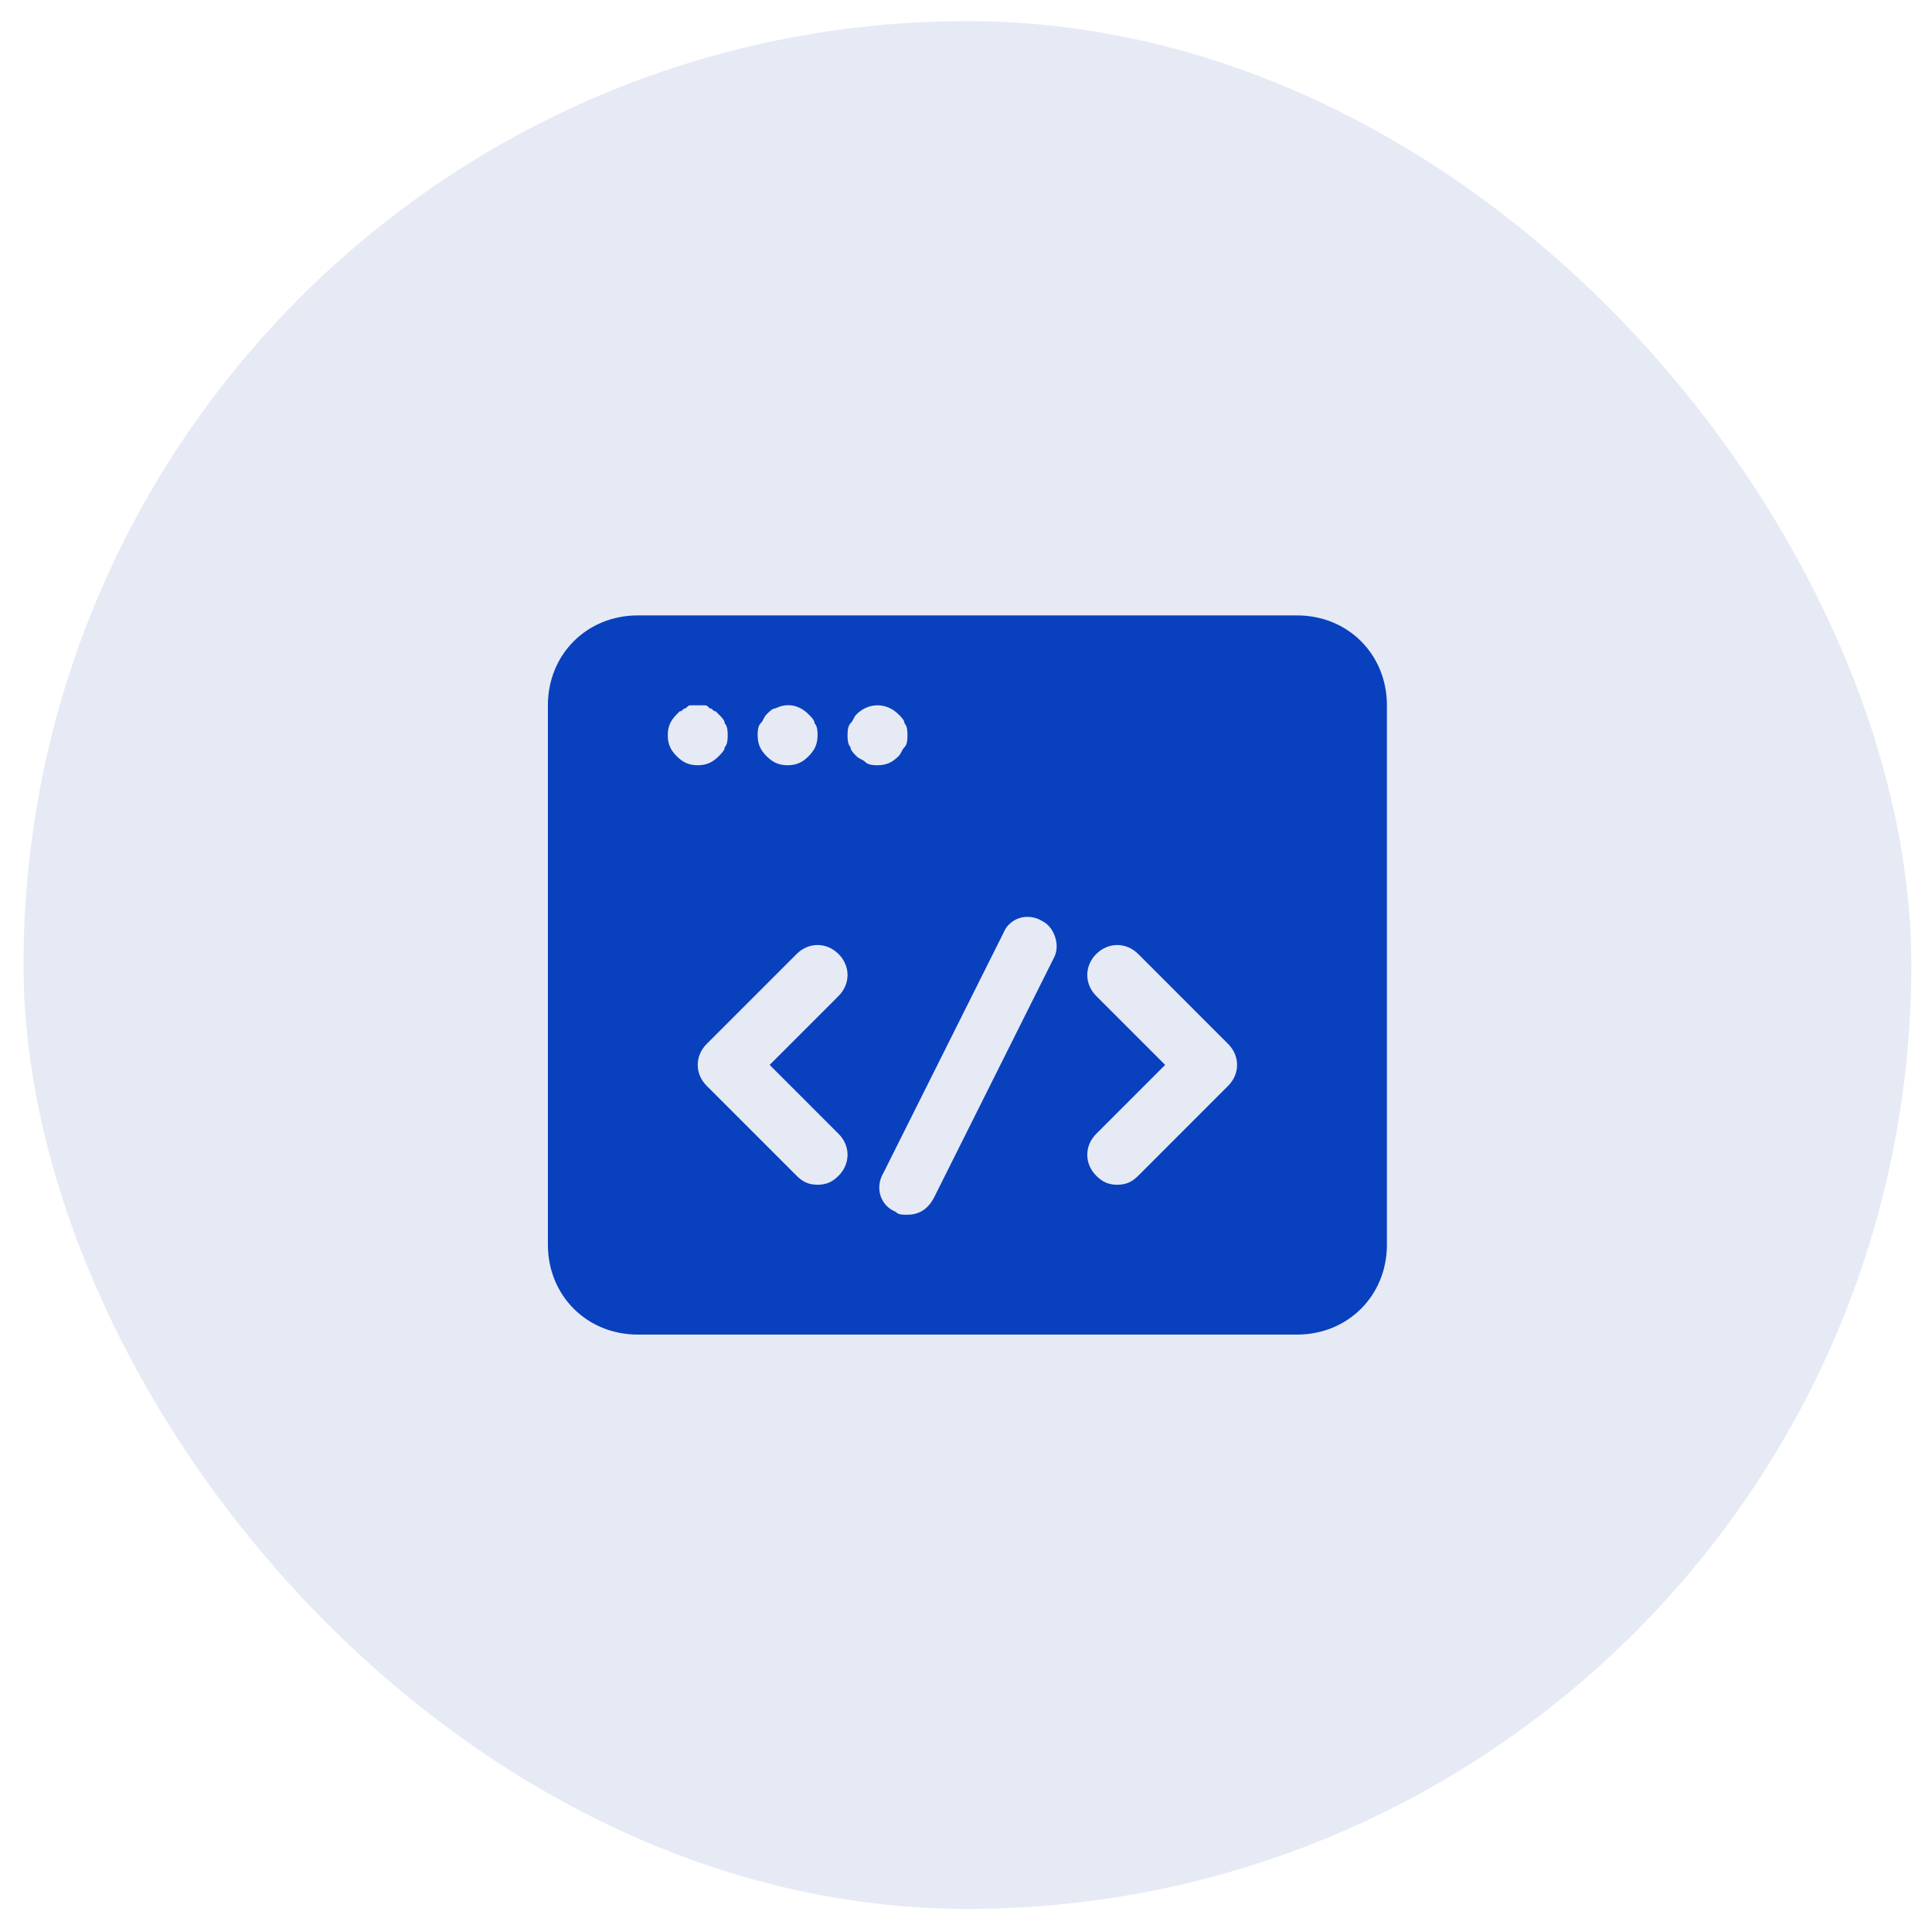
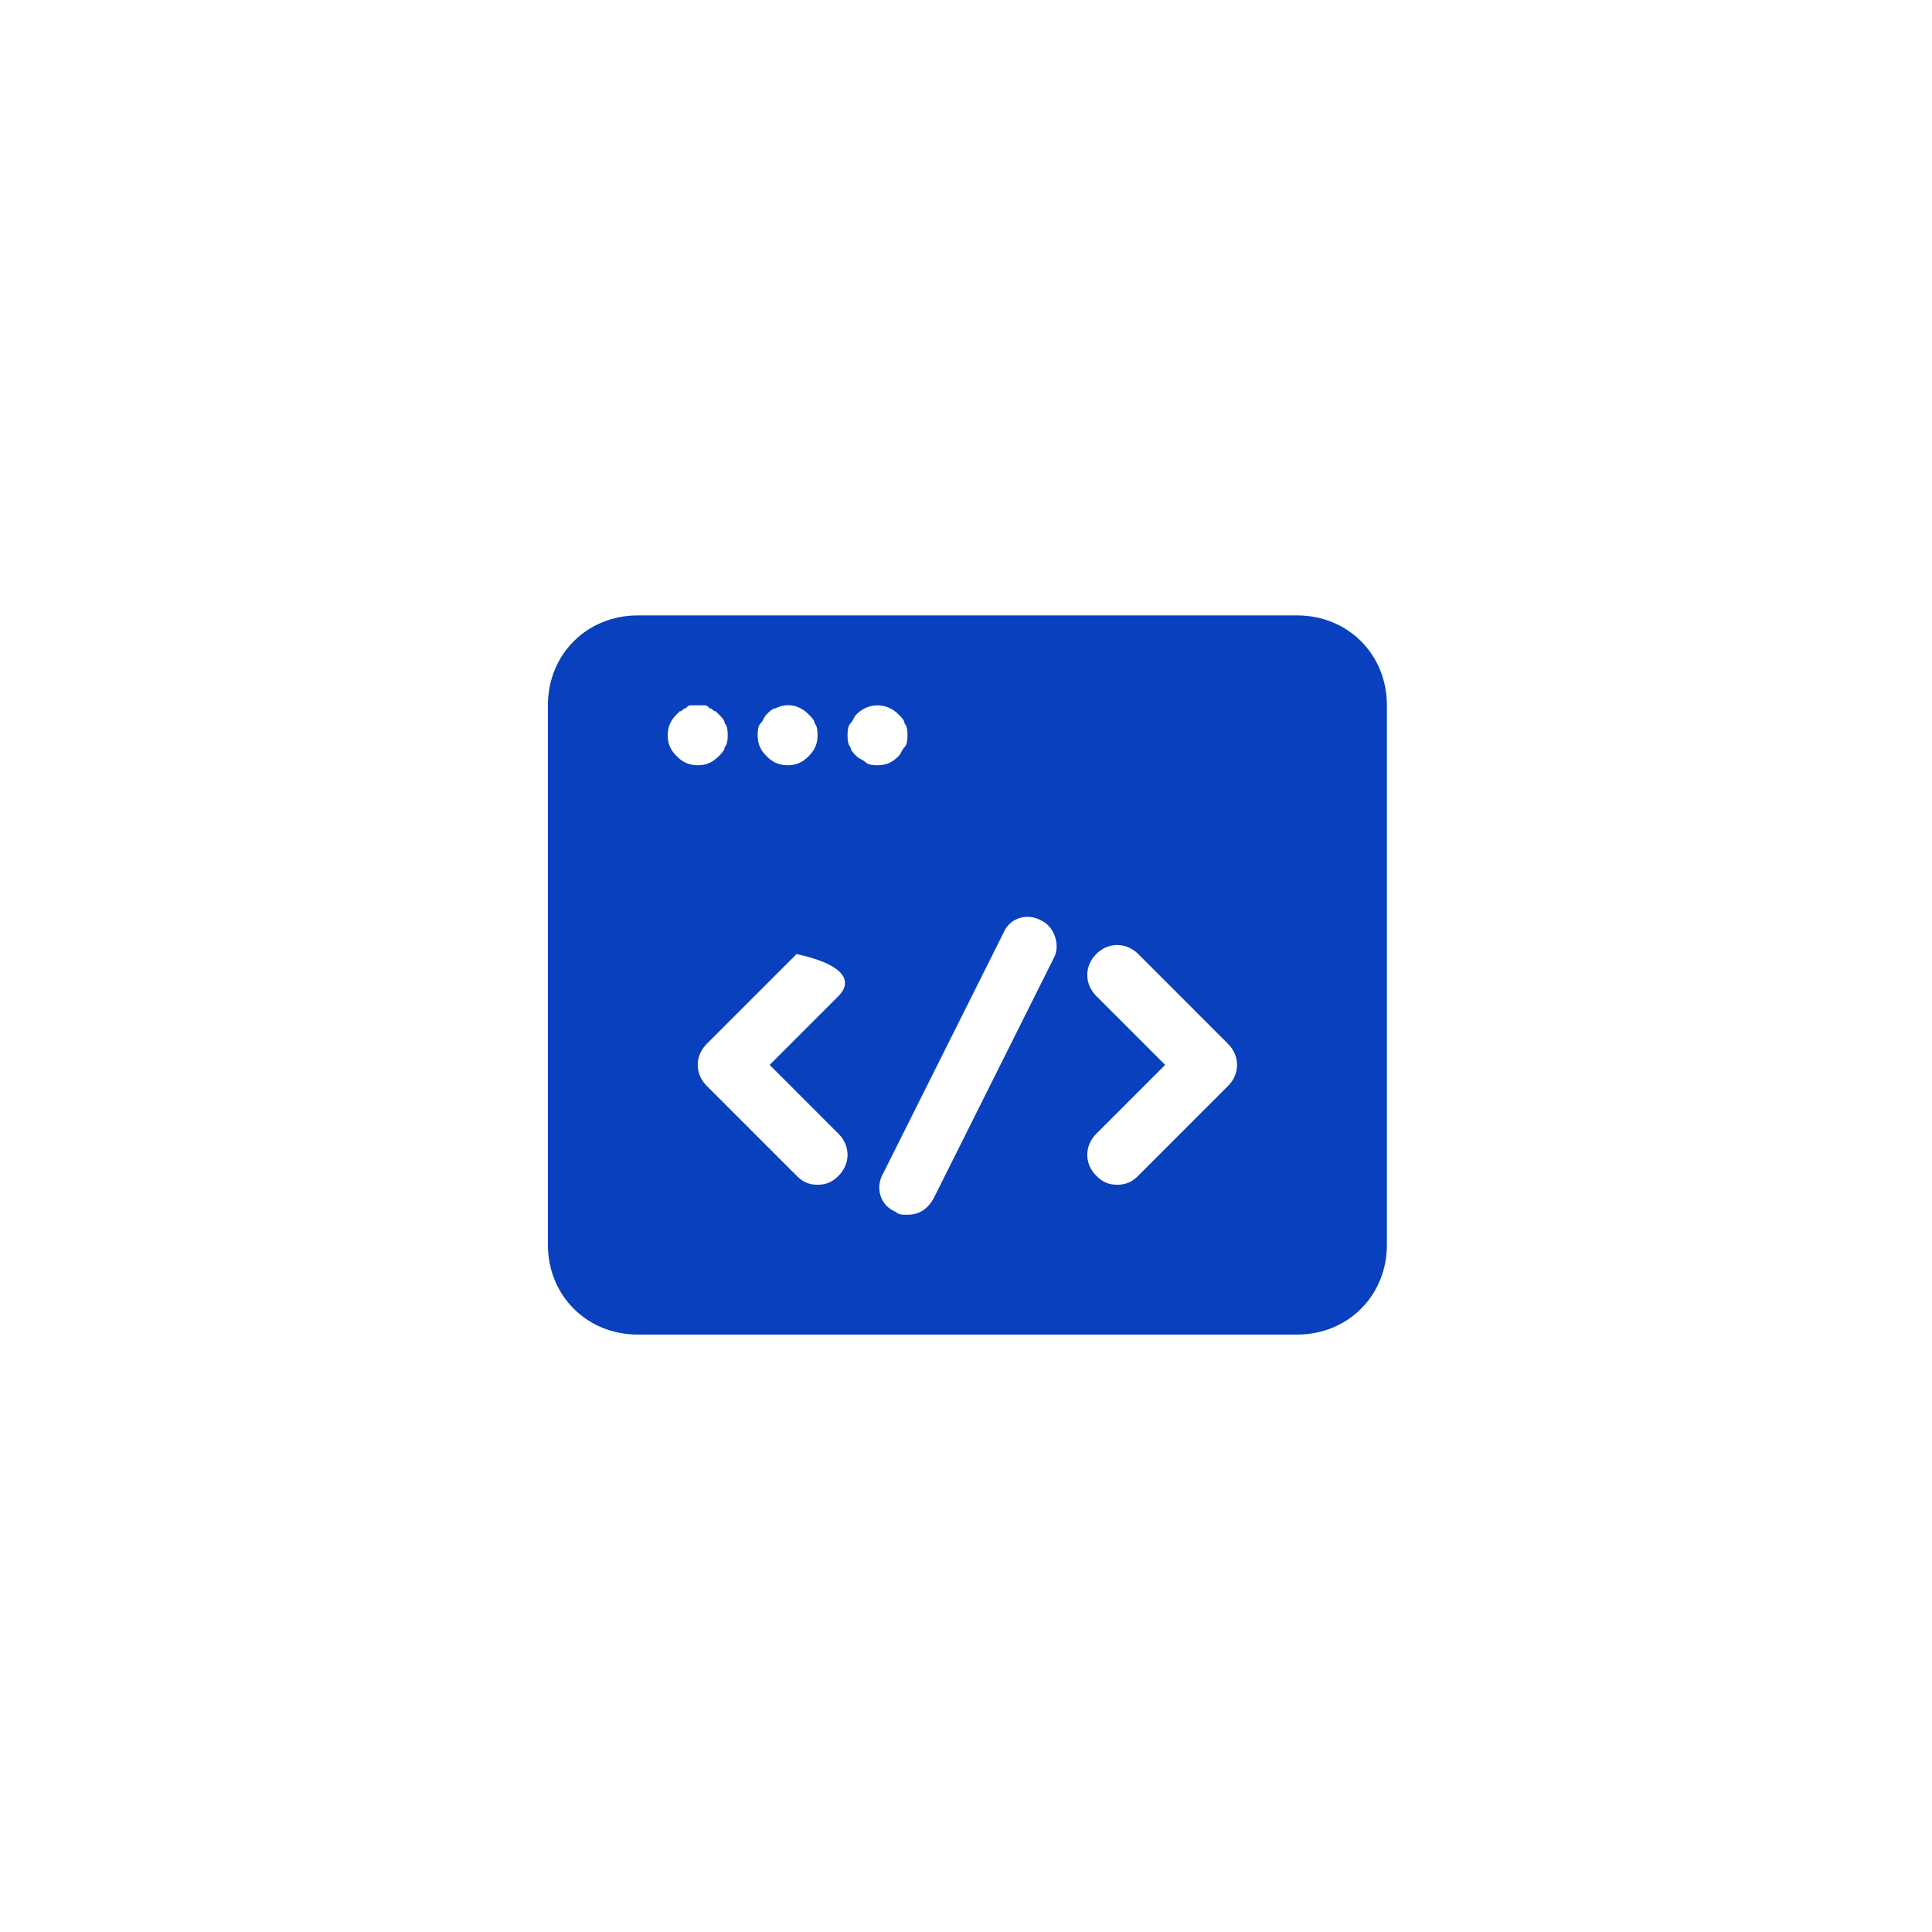
<svg xmlns="http://www.w3.org/2000/svg" width="58" height="58" viewBox="0 0 58 58" fill="none">
-   <rect x="0.706" y="0.634" width="56.673" height="56.673" rx="28.337" fill="#023098" fill-opacity="0.1" />
-   <path d="M38.938 18.475H19.147C17.618 18.475 16.448 19.645 16.448 21.174V37.366C16.448 38.895 17.618 40.065 19.147 40.065H38.938C40.467 40.065 41.636 38.895 41.636 37.366V21.174C41.636 19.645 40.467 18.475 38.938 18.475ZM22.835 21.713C22.925 21.623 22.925 21.534 23.015 21.444C23.105 21.354 23.195 21.264 23.285 21.264C23.645 21.084 24.005 21.174 24.274 21.444C24.364 21.534 24.454 21.623 24.454 21.713C24.544 21.803 24.544 21.983 24.544 22.073C24.544 22.343 24.454 22.523 24.274 22.703C24.095 22.883 23.915 22.973 23.645 22.973C23.375 22.973 23.195 22.883 23.015 22.703C22.835 22.523 22.745 22.343 22.745 22.073C22.745 21.983 22.745 21.803 22.835 21.713ZM20.047 22.073C20.047 21.803 20.137 21.623 20.316 21.444L20.406 21.354C20.496 21.354 20.496 21.264 20.586 21.264C20.676 21.174 20.676 21.174 20.766 21.174C20.856 21.174 21.036 21.174 21.126 21.174C21.216 21.174 21.216 21.174 21.306 21.264C21.396 21.264 21.396 21.354 21.486 21.354L21.576 21.444C21.666 21.534 21.756 21.623 21.756 21.713C21.846 21.803 21.846 21.983 21.846 22.073C21.846 22.163 21.846 22.343 21.756 22.433C21.756 22.523 21.666 22.613 21.576 22.703C21.396 22.883 21.216 22.973 20.946 22.973C20.676 22.973 20.496 22.883 20.316 22.703C20.137 22.523 20.047 22.343 20.047 22.073ZM25.174 34.038C25.534 34.397 25.534 34.937 25.174 35.297C24.994 35.477 24.814 35.567 24.544 35.567C24.274 35.567 24.095 35.477 23.915 35.297L21.216 32.598C20.856 32.239 20.856 31.699 21.216 31.339L23.915 28.64C24.274 28.28 24.814 28.28 25.174 28.64C25.534 29 25.534 29.54 25.174 29.9L23.105 31.969L25.174 34.038ZM25.984 22.883C25.894 22.793 25.804 22.793 25.714 22.703C25.624 22.613 25.534 22.523 25.534 22.433C25.444 22.343 25.444 22.163 25.444 22.073C25.444 21.983 25.444 21.803 25.534 21.713C25.624 21.623 25.624 21.534 25.714 21.444C26.074 21.084 26.613 21.084 26.973 21.444C27.063 21.534 27.153 21.623 27.153 21.713C27.243 21.803 27.243 21.983 27.243 22.073C27.243 22.163 27.243 22.343 27.153 22.433C27.063 22.523 27.063 22.613 26.973 22.703C26.793 22.883 26.613 22.973 26.343 22.973C26.254 22.973 26.074 22.973 25.984 22.883ZM31.651 28.73L28.053 35.927C27.873 36.286 27.603 36.467 27.243 36.467C27.063 36.467 26.973 36.467 26.883 36.377C26.433 36.197 26.254 35.657 26.523 35.207L30.122 28.011C30.302 27.561 30.841 27.381 31.291 27.651C31.651 27.831 31.831 28.37 31.651 28.73ZM36.868 32.598L34.17 35.297C33.99 35.477 33.81 35.567 33.54 35.567C33.27 35.567 33.09 35.477 32.91 35.297C32.551 34.937 32.551 34.397 32.91 34.038L34.979 31.969L32.91 29.9C32.551 29.54 32.551 29 32.91 28.64C33.27 28.28 33.81 28.28 34.17 28.64L36.868 31.339C37.228 31.699 37.228 32.239 36.868 32.598Z" fill="#0940BD" />
+   <path d="M38.938 18.475H19.147C17.618 18.475 16.448 19.645 16.448 21.174V37.366C16.448 38.895 17.618 40.065 19.147 40.065H38.938C40.467 40.065 41.636 38.895 41.636 37.366V21.174C41.636 19.645 40.467 18.475 38.938 18.475ZM22.835 21.713C22.925 21.623 22.925 21.534 23.015 21.444C23.105 21.354 23.195 21.264 23.285 21.264C23.645 21.084 24.005 21.174 24.274 21.444C24.364 21.534 24.454 21.623 24.454 21.713C24.544 21.803 24.544 21.983 24.544 22.073C24.544 22.343 24.454 22.523 24.274 22.703C24.095 22.883 23.915 22.973 23.645 22.973C23.375 22.973 23.195 22.883 23.015 22.703C22.835 22.523 22.745 22.343 22.745 22.073C22.745 21.983 22.745 21.803 22.835 21.713ZM20.047 22.073C20.047 21.803 20.137 21.623 20.316 21.444L20.406 21.354C20.496 21.354 20.496 21.264 20.586 21.264C20.676 21.174 20.676 21.174 20.766 21.174C20.856 21.174 21.036 21.174 21.126 21.174C21.216 21.174 21.216 21.174 21.306 21.264C21.396 21.264 21.396 21.354 21.486 21.354L21.576 21.444C21.666 21.534 21.756 21.623 21.756 21.713C21.846 21.803 21.846 21.983 21.846 22.073C21.846 22.163 21.846 22.343 21.756 22.433C21.756 22.523 21.666 22.613 21.576 22.703C21.396 22.883 21.216 22.973 20.946 22.973C20.676 22.973 20.496 22.883 20.316 22.703C20.137 22.523 20.047 22.343 20.047 22.073ZM25.174 34.038C25.534 34.397 25.534 34.937 25.174 35.297C24.994 35.477 24.814 35.567 24.544 35.567C24.274 35.567 24.095 35.477 23.915 35.297L21.216 32.598C20.856 32.239 20.856 31.699 21.216 31.339L23.915 28.64C25.534 29 25.534 29.54 25.174 29.9L23.105 31.969L25.174 34.038ZM25.984 22.883C25.894 22.793 25.804 22.793 25.714 22.703C25.624 22.613 25.534 22.523 25.534 22.433C25.444 22.343 25.444 22.163 25.444 22.073C25.444 21.983 25.444 21.803 25.534 21.713C25.624 21.623 25.624 21.534 25.714 21.444C26.074 21.084 26.613 21.084 26.973 21.444C27.063 21.534 27.153 21.623 27.153 21.713C27.243 21.803 27.243 21.983 27.243 22.073C27.243 22.163 27.243 22.343 27.153 22.433C27.063 22.523 27.063 22.613 26.973 22.703C26.793 22.883 26.613 22.973 26.343 22.973C26.254 22.973 26.074 22.973 25.984 22.883ZM31.651 28.73L28.053 35.927C27.873 36.286 27.603 36.467 27.243 36.467C27.063 36.467 26.973 36.467 26.883 36.377C26.433 36.197 26.254 35.657 26.523 35.207L30.122 28.011C30.302 27.561 30.841 27.381 31.291 27.651C31.651 27.831 31.831 28.37 31.651 28.73ZM36.868 32.598L34.17 35.297C33.99 35.477 33.81 35.567 33.54 35.567C33.27 35.567 33.09 35.477 32.91 35.297C32.551 34.937 32.551 34.397 32.91 34.038L34.979 31.969L32.91 29.9C32.551 29.54 32.551 29 32.91 28.64C33.27 28.28 33.81 28.28 34.17 28.64L36.868 31.339C37.228 31.699 37.228 32.239 36.868 32.598Z" fill="#0940BD" />
</svg>